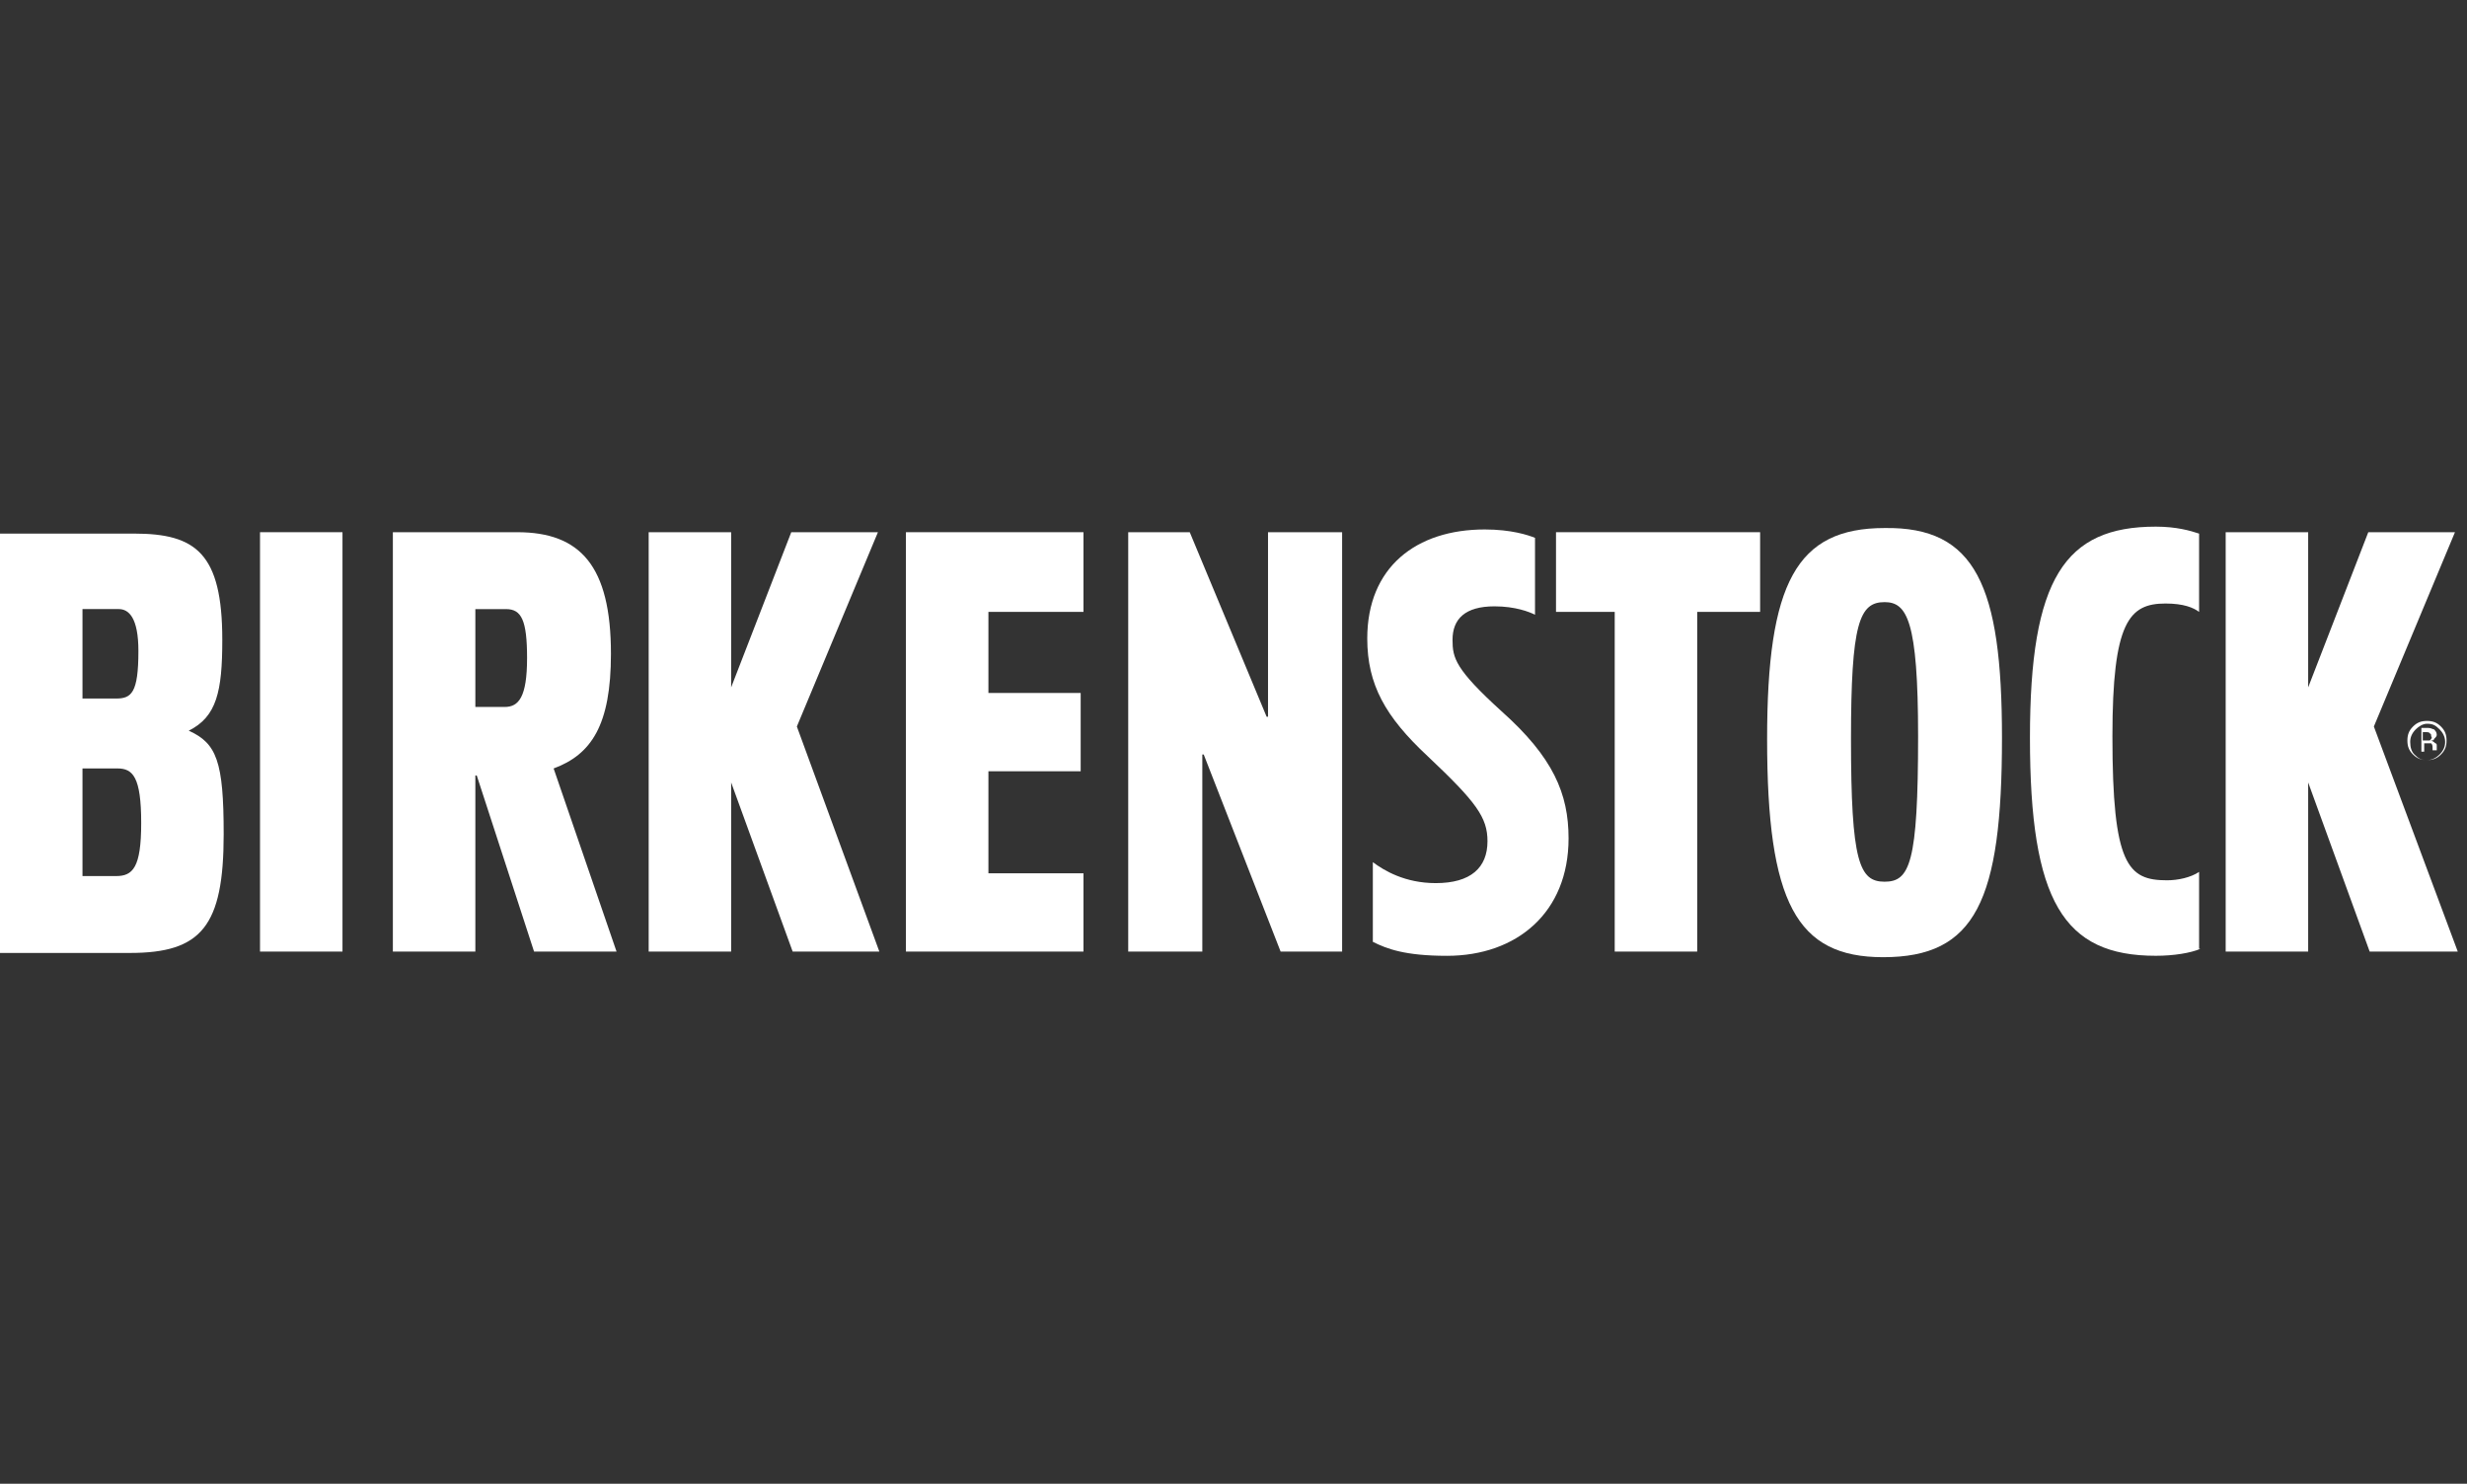
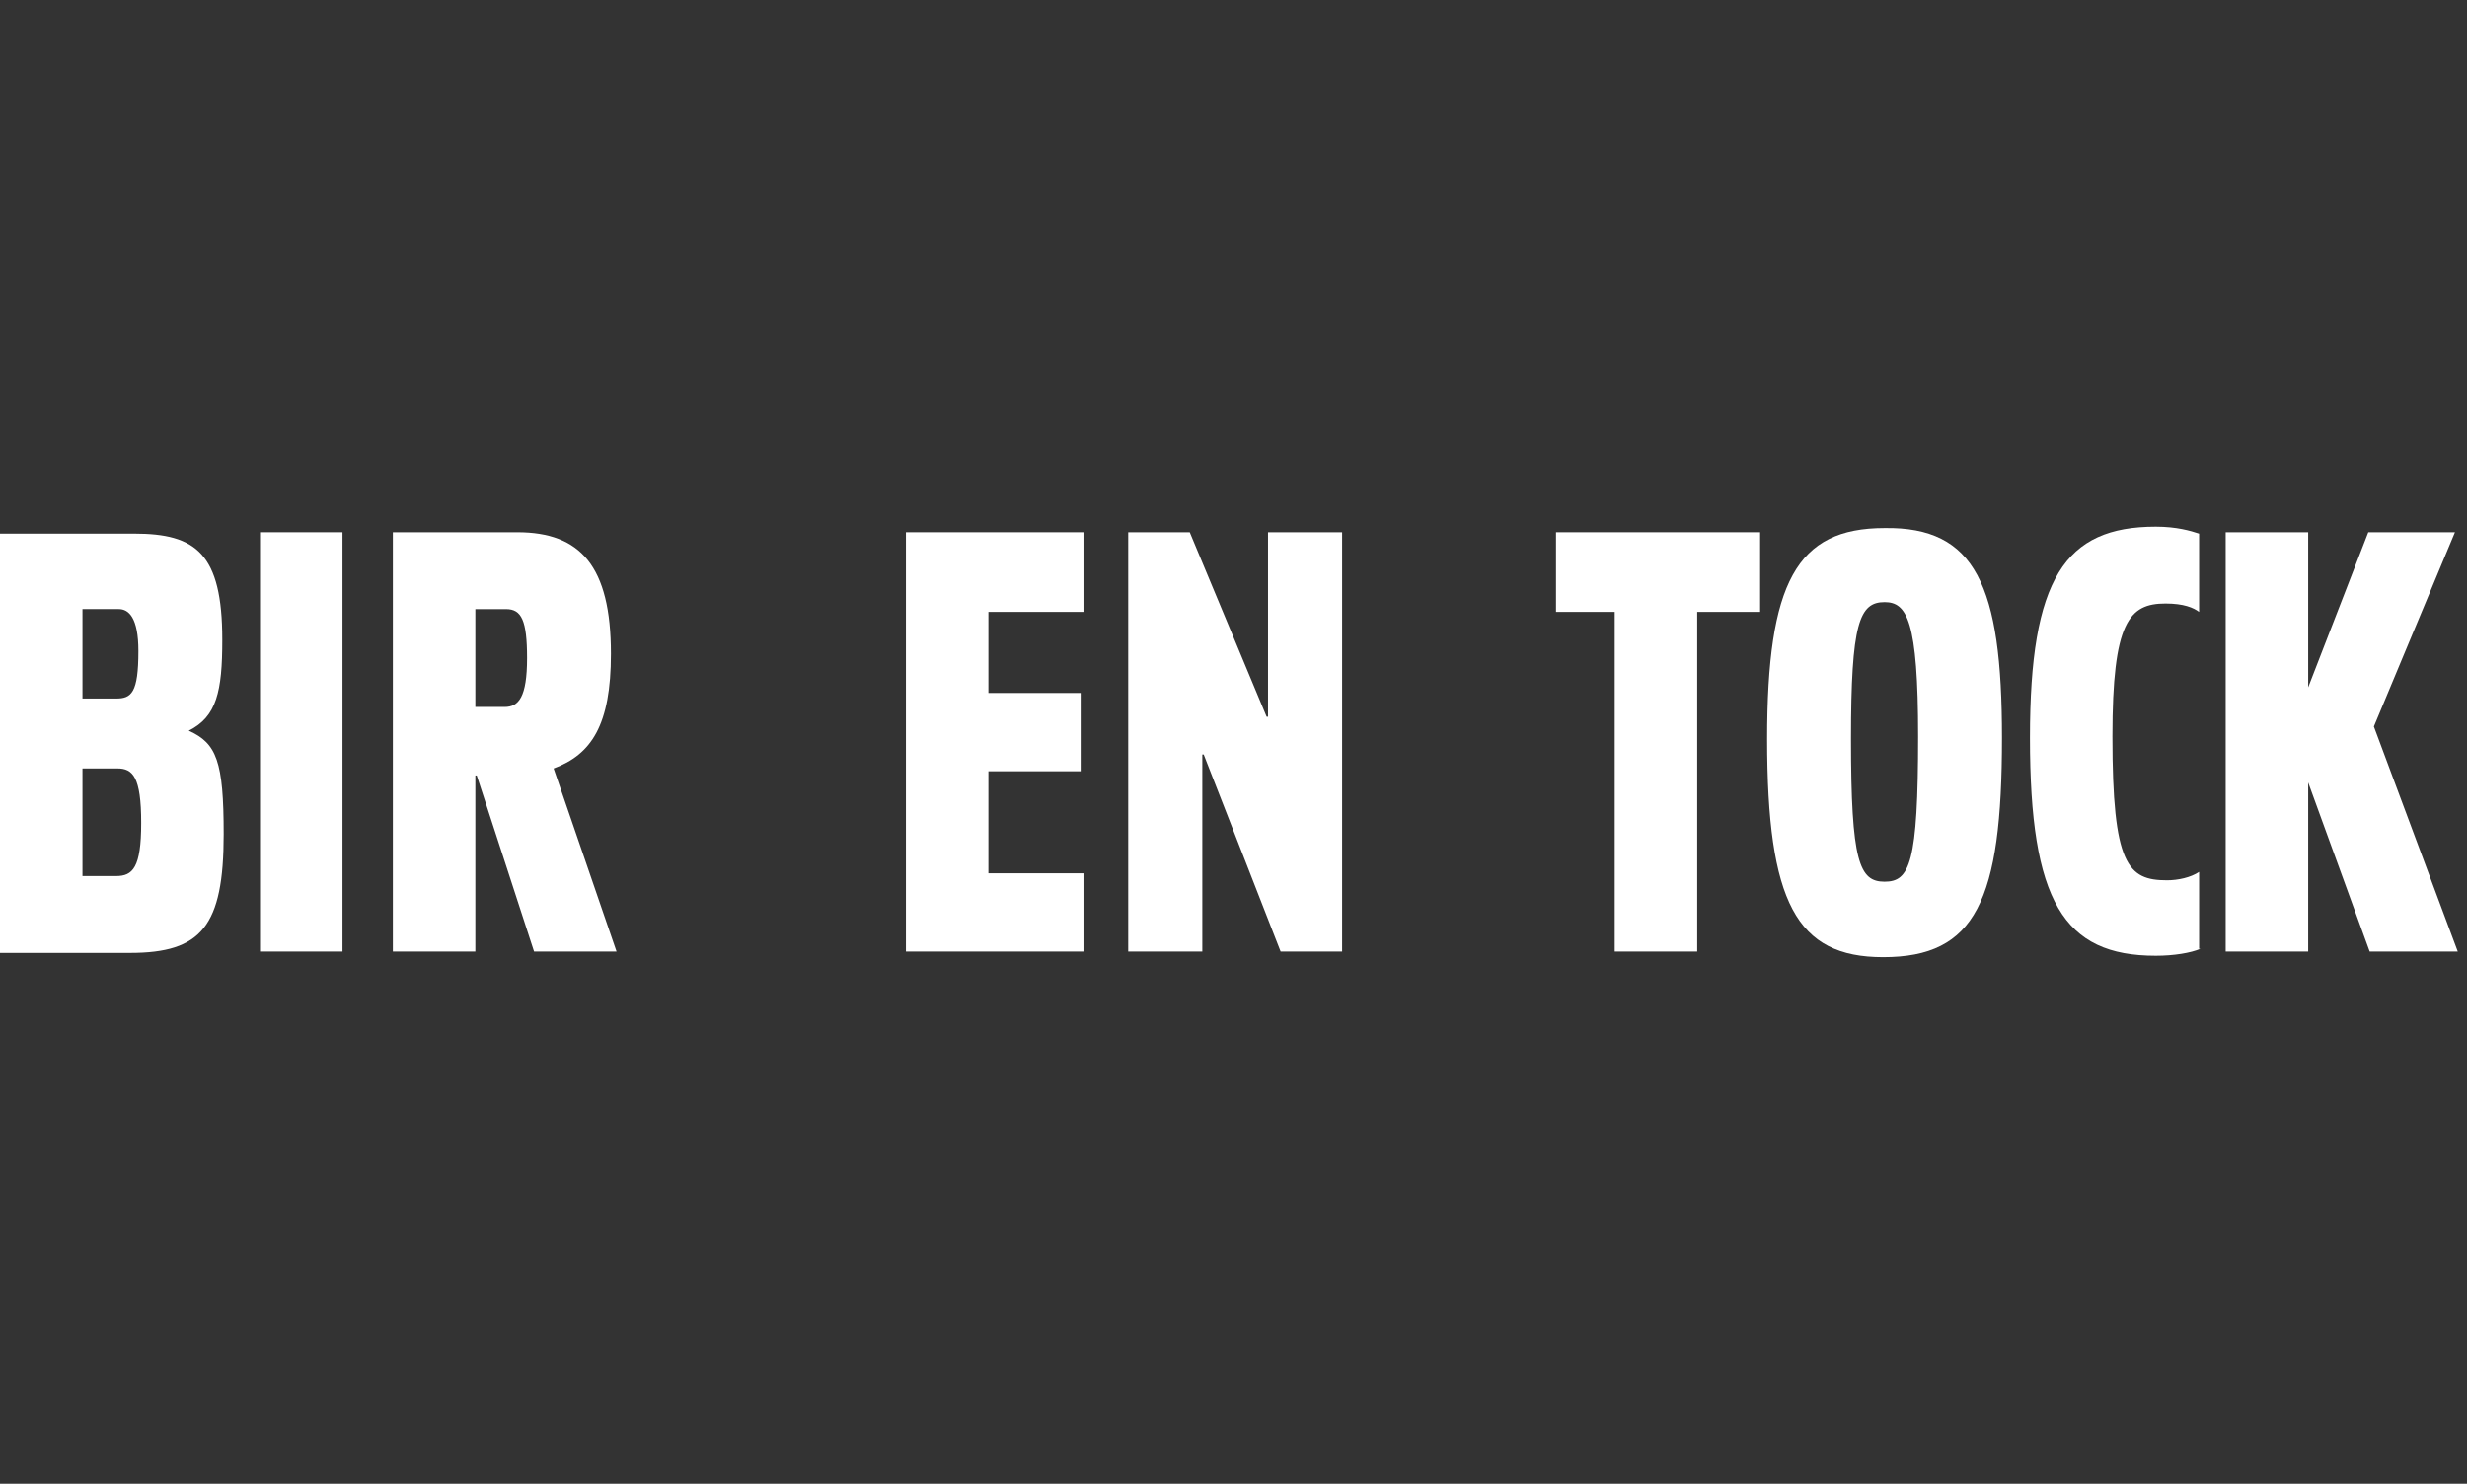
<svg xmlns="http://www.w3.org/2000/svg" width="133" height="80" viewBox="0 0 133 80" fill="none">
  <rect x="0" y="0" width="133" height="80" fill="#333333" stroke="none" />
  <g clip-path="url(#clip0_5806_39136)">
    <path d="M132.502 51.306H127.753L124.437 42.187V51.306H119.99V28.695H124.437V37.061L127.678 28.695H132.351L127.979 39.172L132.502 51.306Z" fill="white" />
    <path d="M118.633 51.156C118.105 51.382 117.201 51.533 116.221 51.533C111.246 51.533 109.438 48.594 109.438 39.775C109.438 31.183 111.322 28.395 116.221 28.395C117.351 28.395 118.105 28.621 118.557 28.771V32.992C118.256 32.766 117.728 32.54 116.748 32.54C114.789 32.54 113.884 33.52 113.884 39.7C113.884 46.634 114.713 47.463 116.824 47.463C117.427 47.463 118.105 47.312 118.557 47.011V51.156H118.633Z" fill="white" />
    <path d="M94.891 32.991H91.499V51.306H87.052V32.991H83.887V28.695H94.891V32.991Z" fill="white" />
-     <path d="M84.564 45.204C84.564 49.198 81.775 51.535 78.007 51.535C75.746 51.535 74.766 51.158 74.012 50.781V46.485C74.615 46.937 75.746 47.615 77.404 47.615C79.288 47.615 80.193 46.786 80.193 45.354C80.193 44.073 79.59 43.244 76.952 40.757C74.691 38.646 73.711 36.913 73.711 34.426C73.711 30.582 76.349 28.547 80.042 28.547C81.474 28.547 82.379 28.848 82.755 28.999V33.144C82.454 32.994 81.7 32.692 80.57 32.692C78.987 32.692 78.308 33.37 78.308 34.501C78.308 35.481 78.459 36.084 80.946 38.345C83.735 40.832 84.564 42.792 84.564 45.204Z" fill="white" />
    <path d="M72.356 51.306H69.04L64.894 40.679H64.819V51.306H60.824V28.695H64.141L68.286 38.644H68.361V28.695H72.356V51.306Z" fill="white" />
    <path d="M58.412 51.306H48.84V28.695H58.412V32.991H53.287V37.363H58.261V41.584H53.287V47.086H58.412V51.306Z" fill="white" />
-     <path d="M47.407 51.306H42.734L39.417 42.187V51.306H34.971V28.695H39.417V37.061L42.658 28.695H47.331L42.96 39.172L47.407 51.306Z" fill="white" />
    <path d="M18.464 51.306H14.018V28.695H18.464V51.306Z" fill="white" />
    <path d="M107.93 39.776C107.93 48.594 106.498 51.609 101.523 51.609C96.85 51.609 95.268 48.669 95.268 39.851C95.268 31.41 96.85 28.47 101.599 28.47C106.498 28.395 107.93 31.56 107.93 39.776ZM103.408 39.7C103.408 33.444 102.805 32.465 101.599 32.465C100.242 32.465 99.79 33.595 99.79 39.851C99.79 46.483 100.242 47.539 101.599 47.539C102.955 47.539 103.408 46.559 103.408 39.7Z" fill="white" />
    <path d="M33.239 51.306H28.792L25.702 41.81H25.627V51.306H21.18V28.695H27.888C31.279 28.695 32.937 30.504 32.937 35.252C32.937 39.096 31.882 40.679 29.847 41.433L33.239 51.306ZM28.415 35.479C28.415 33.444 28.114 32.841 27.285 32.841H25.627V38.117H27.209C27.963 38.117 28.415 37.589 28.415 35.479Z" fill="white" />
    <path d="M12.059 44.974C12.059 49.948 10.853 51.38 7.009 51.38H0V28.77H7.236C10.552 28.77 11.984 29.825 11.984 34.498C11.984 37.286 11.682 38.643 10.175 39.397C11.682 40.075 12.059 41.055 12.059 44.974ZM7.462 35.101C7.462 33.292 6.934 32.84 6.406 32.84H4.447V37.663H6.256C7.085 37.663 7.462 37.362 7.462 35.101ZM7.612 44.371C7.612 41.884 7.16 41.432 6.331 41.432H4.447V47.235H6.256C7.16 47.235 7.612 46.783 7.612 44.371Z" fill="white" />
-     <path d="M131.521 39.323C131.671 39.474 131.822 39.7 131.822 40.002C131.822 40.228 131.747 40.454 131.521 40.68C131.37 40.831 131.144 40.981 130.842 40.981C130.541 40.981 130.39 40.906 130.164 40.68C130.013 40.529 129.938 40.303 129.938 40.002C129.938 39.776 130.013 39.549 130.239 39.323C130.39 39.173 130.616 39.022 130.842 39.022C131.144 39.022 131.295 39.097 131.521 39.323ZM131.596 39.173C131.37 38.947 131.144 38.871 130.842 38.871C130.541 38.871 130.315 38.947 130.089 39.173C129.862 39.399 129.787 39.625 129.787 39.926C129.787 40.228 129.862 40.454 130.089 40.68C130.315 40.906 130.541 40.981 130.842 40.981C131.144 40.981 131.37 40.906 131.596 40.68C131.822 40.454 131.897 40.228 131.897 39.926C131.897 39.625 131.822 39.399 131.596 39.173ZM130.993 39.926C130.918 39.926 130.918 39.926 130.767 39.926H130.616V39.474H130.767C130.842 39.474 130.993 39.474 130.993 39.549C131.068 39.549 131.068 39.625 131.068 39.7C131.144 39.776 131.068 39.851 130.993 39.926ZM130.465 40.529H130.692V40.077H130.842C130.918 40.077 130.993 40.077 131.068 40.077C131.144 40.152 131.144 40.228 131.144 40.379V40.454H131.37C131.37 40.454 131.37 40.454 131.37 40.379V40.303V40.228C131.37 40.152 131.37 40.077 131.295 40.077C131.219 40.002 131.219 40.002 131.068 39.926C131.144 39.926 131.219 39.926 131.219 39.851C131.295 39.776 131.37 39.7 131.37 39.625C131.37 39.474 131.295 39.399 131.219 39.323C131.144 39.323 131.068 39.248 130.918 39.248H130.541V40.529H130.465Z" fill="white" />
  </g>
  <defs>
    <clipPath id="clip0_5806_39136">
      <rect width="132.501" height="26.5" fill="white" transform="translate(0 26.75)" />
    </clipPath>
  </defs>
</svg>